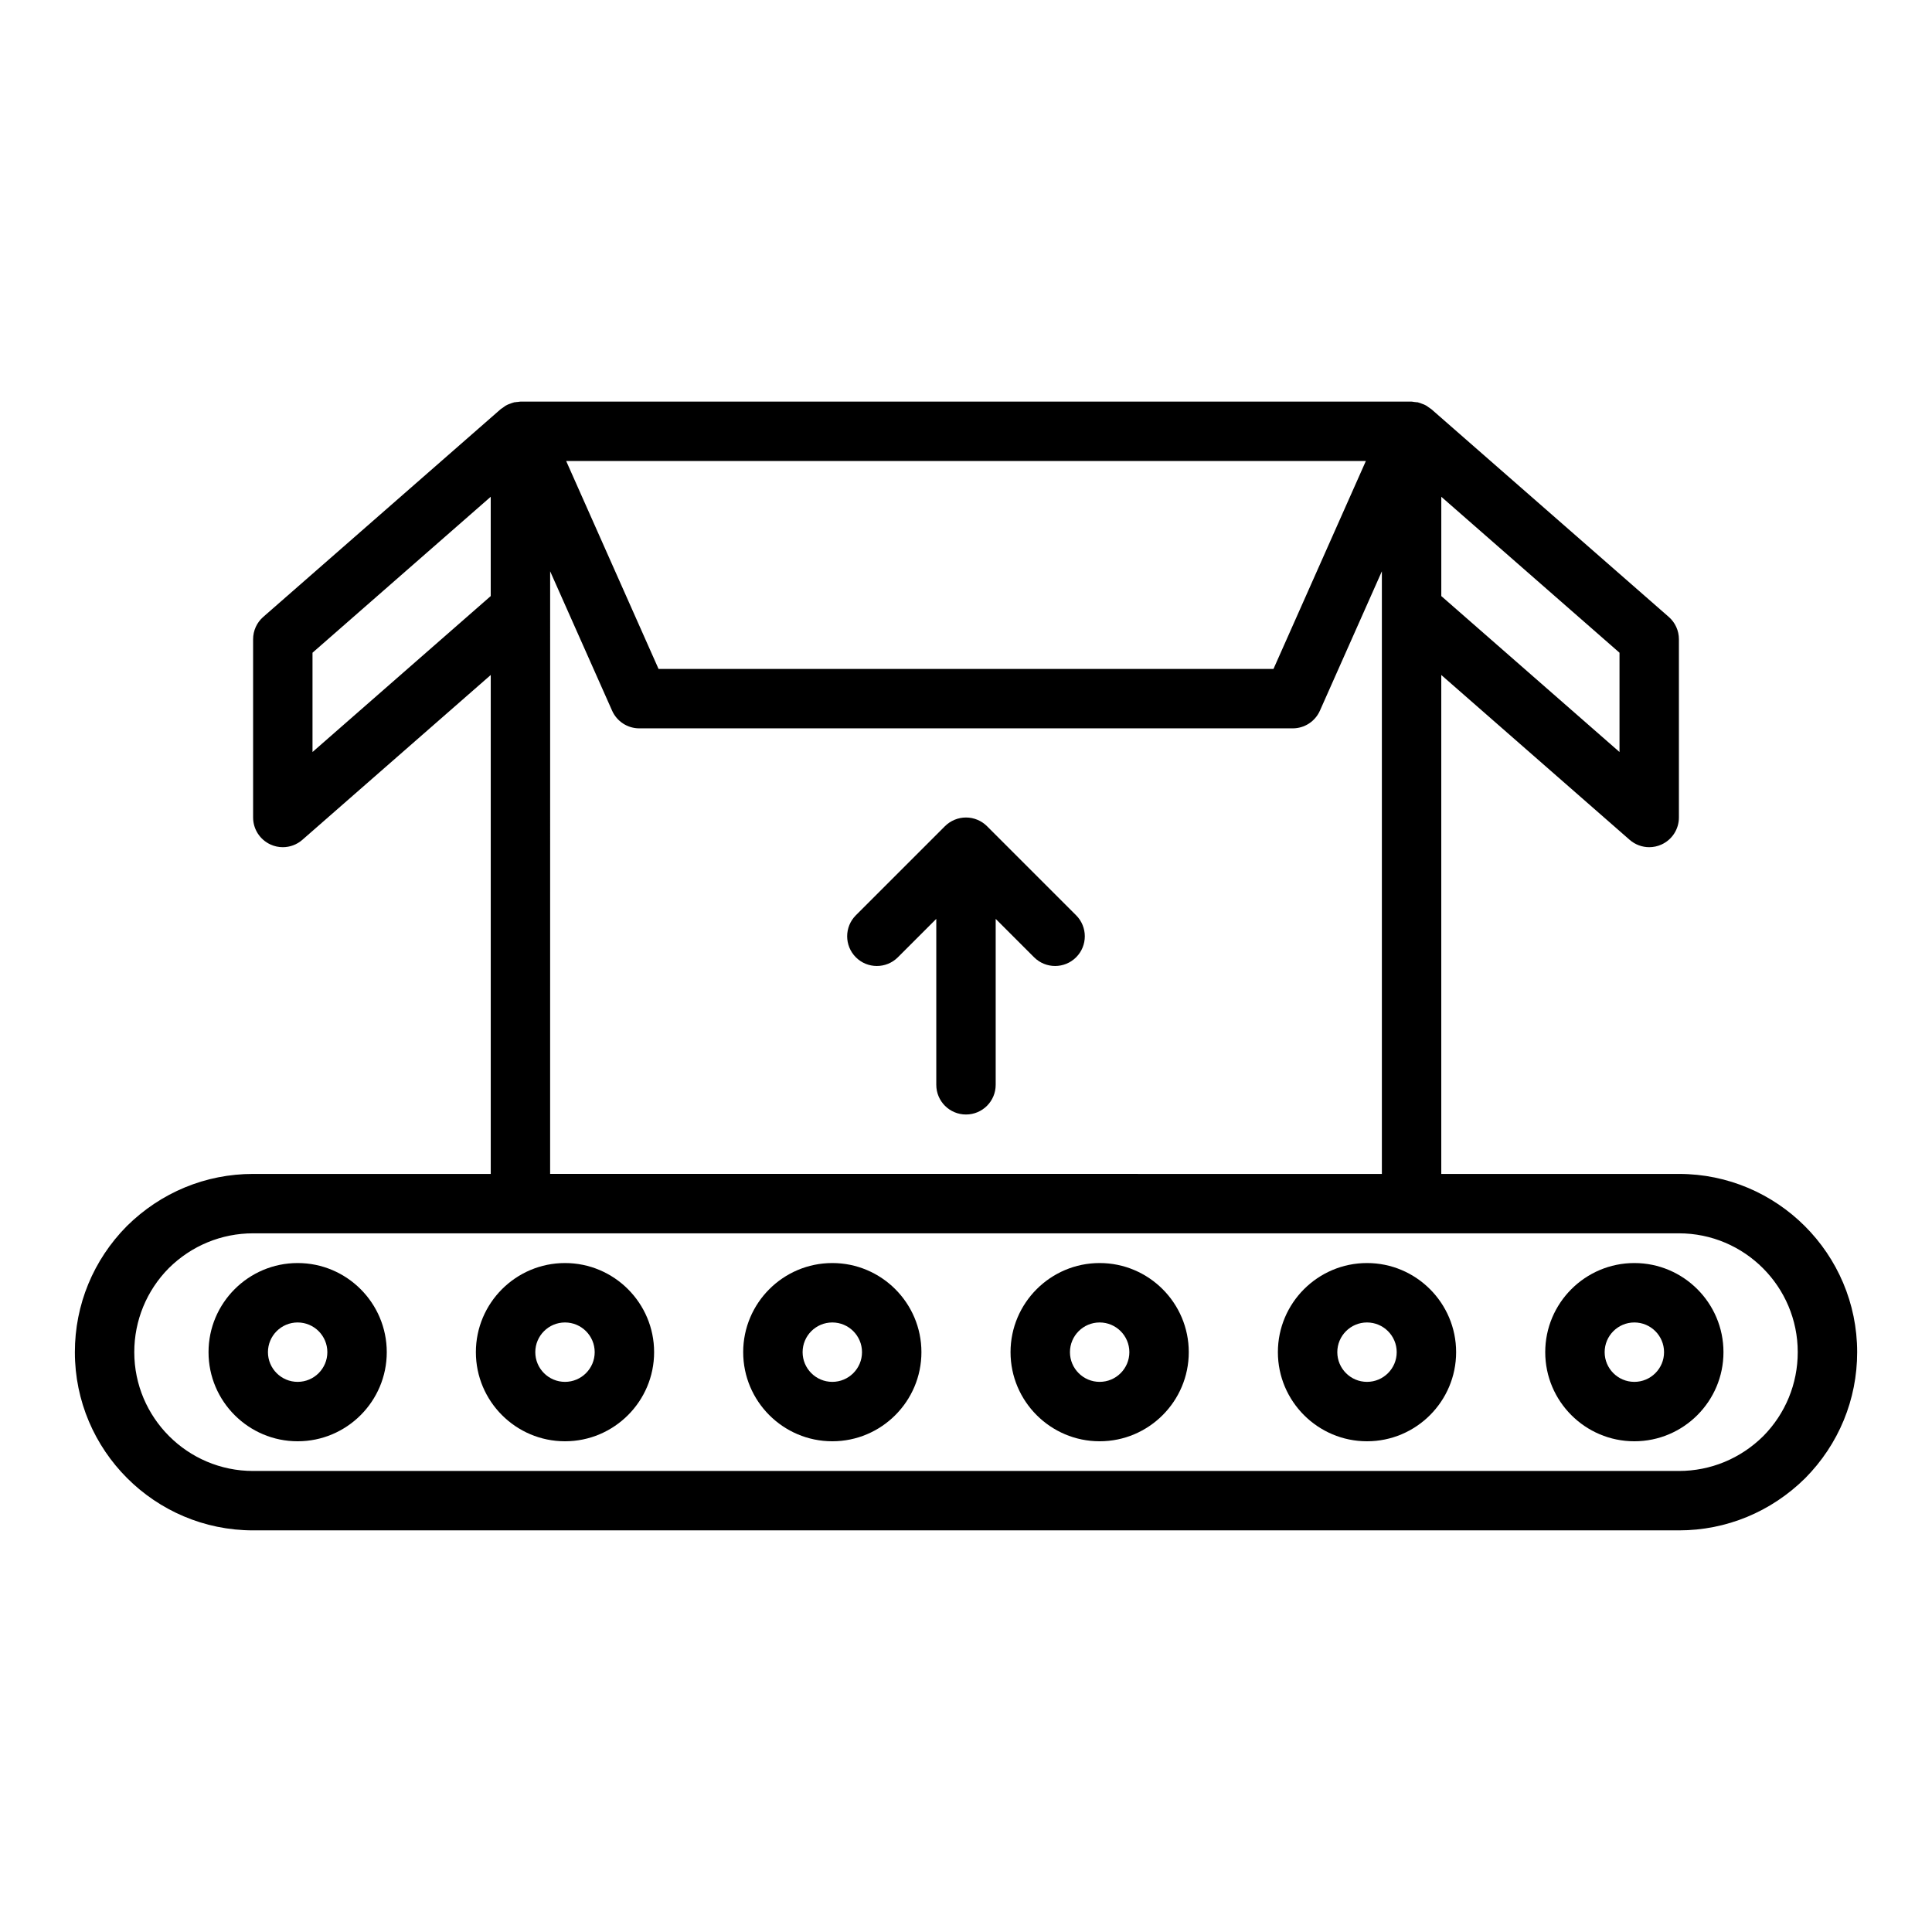
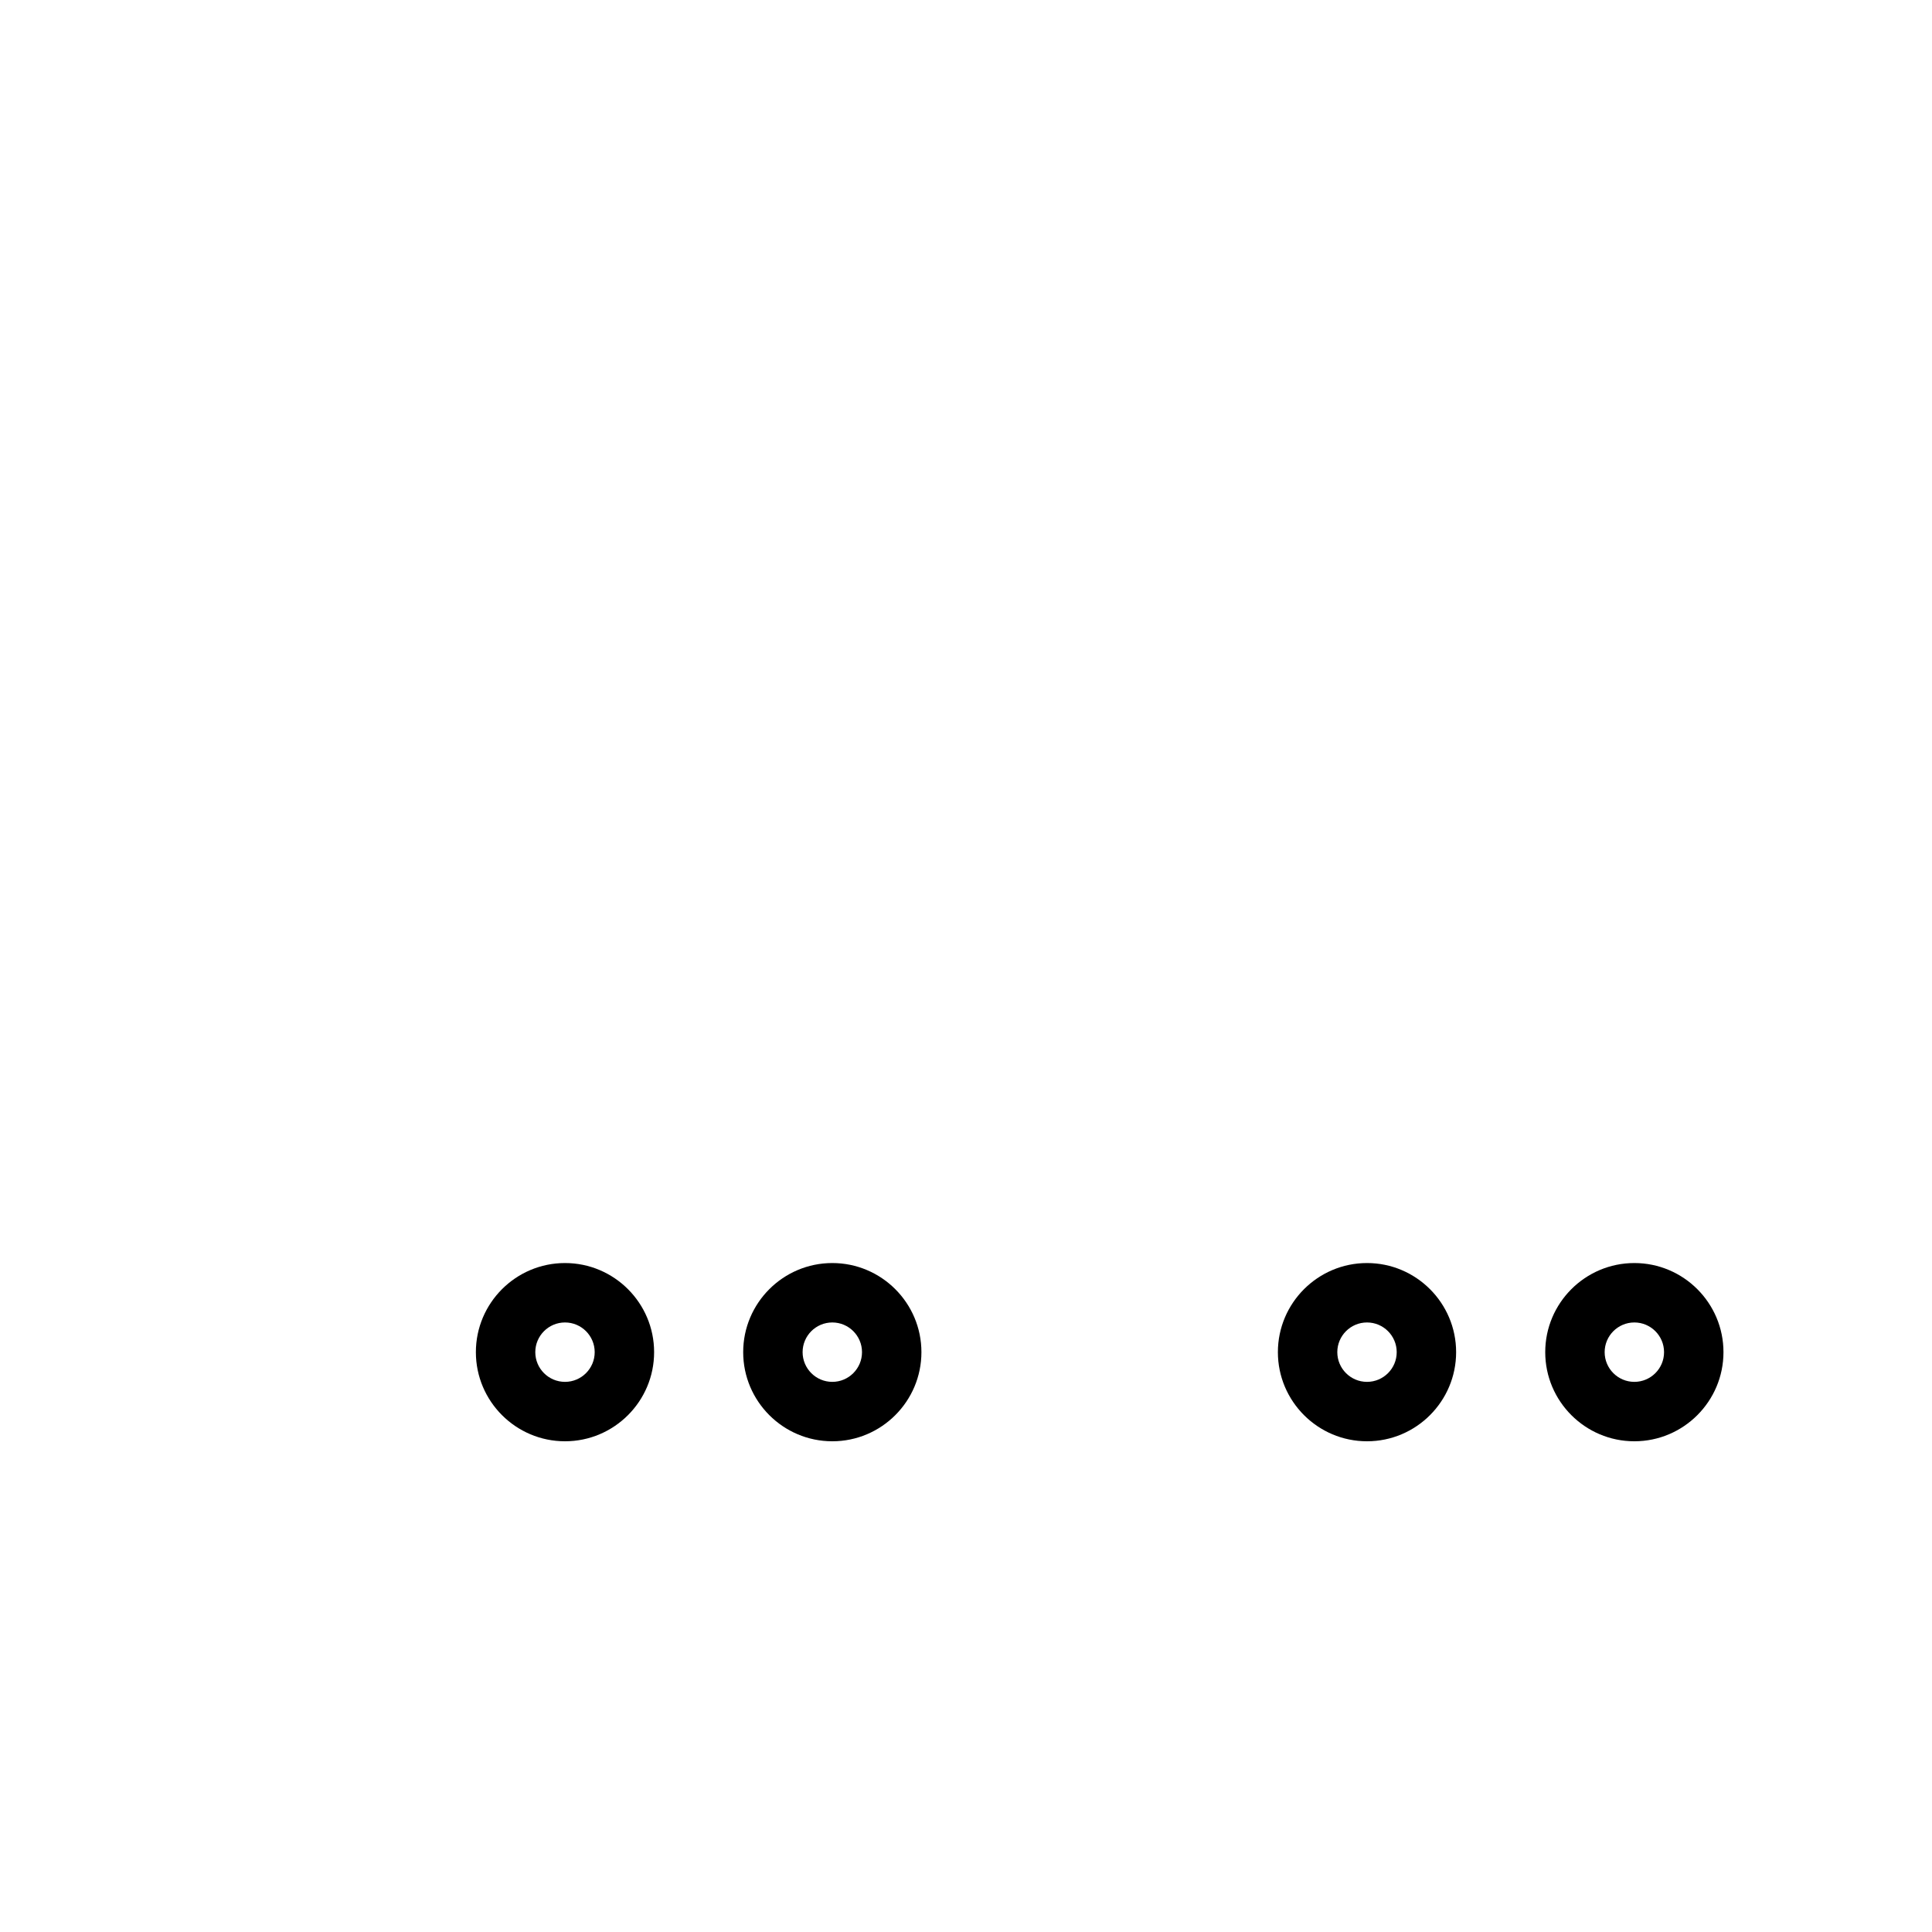
<svg xmlns="http://www.w3.org/2000/svg" fill="#000000" width="800px" height="800px" version="1.1" viewBox="144 144 512 512">
  <g>
-     <path d="m222.88 478.72c-13.023 0-23.617 10.594-23.617 23.617 0 13.023 10.594 23.617 23.617 23.617 13.023 0 23.617-10.594 23.617-23.617-0.004-13.023-10.594-23.617-23.617-23.617zm0 31.488c-4.344 0-7.871-3.531-7.871-7.871 0-4.34 3.527-7.871 7.871-7.871s7.871 3.531 7.871 7.871c0 4.34-3.527 7.871-7.871 7.871z" />
    <path d="m506.27 478.72c-13.023 0-23.617 10.594-23.617 23.617 0 13.023 10.594 23.617 23.617 23.617 13.023 0 23.617-10.594 23.617-23.617 0-13.023-10.594-23.617-23.617-23.617zm0 31.488c-4.344 0-7.871-3.531-7.871-7.871 0-4.34 3.527-7.871 7.871-7.871s7.871 3.531 7.871 7.871c0.004 4.34-3.527 7.871-7.871 7.871z" />
    <path d="m577.12 478.72c-13.023 0-23.617 10.594-23.617 23.617 0 13.023 10.594 23.617 23.617 23.617 13.023 0 23.617-10.594 23.617-23.617 0-13.023-10.594-23.617-23.617-23.617zm0 31.488c-4.344 0-7.871-3.531-7.871-7.871 0-4.34 3.527-7.871 7.871-7.871s7.871 3.531 7.871 7.871c0.004 4.34-3.527 7.871-7.871 7.871z" />
    <path d="m293.73 478.72c-13.023 0-23.617 10.594-23.617 23.617 0 13.023 10.594 23.617 23.617 23.617 13.023 0 23.617-10.594 23.617-23.617 0-13.023-10.594-23.617-23.617-23.617zm0 31.488c-4.344 0-7.871-3.531-7.871-7.871 0-4.34 3.527-7.871 7.871-7.871s7.871 3.531 7.871 7.871c0 4.34-3.527 7.871-7.871 7.871z" />
-     <path d="m435.42 478.72c-13.023 0-23.617 10.594-23.617 23.617 0 13.023 10.594 23.617 23.617 23.617s23.617-10.594 23.617-23.617c0-13.023-10.594-23.617-23.617-23.617zm0 31.488c-4.344 0-7.871-3.531-7.871-7.871 0-4.34 3.527-7.871 7.871-7.871s7.871 3.531 7.871 7.871c0 4.34-3.527 7.871-7.871 7.871z" />
-     <path d="m588.93 455.1h-62.977v-132.22l49.922 43.684c1.465 1.277 3.316 1.949 5.184 1.949 1.098 0 2.215-0.23 3.25-0.703 2.816-1.277 4.621-4.078 4.621-7.172v-47.23c0-2.273-0.977-4.43-2.691-5.922l-62.816-54.965c-0.008-0.008-0.012-0.012-0.02-0.016l-0.141-0.121c-0.102-0.09-0.23-0.133-0.336-0.219-0.121-0.098-0.25-0.184-0.379-0.27-0.168-0.117-0.312-0.246-0.492-0.352-0.164-0.098-0.332-0.184-0.5-0.266-0.227-0.113-0.465-0.184-0.699-0.273-0.336-0.129-0.664-0.266-1.016-0.348-0.043-0.012-0.078-0.039-0.121-0.047-0.078-0.016-0.148 0.004-0.227-0.008-0.25-0.047-0.492-0.059-0.746-0.082-0.223-0.023-0.438-0.09-0.664-0.09h-236.16c-0.207 0-0.402 0.059-0.609 0.078-0.281 0.023-0.555 0.035-0.828 0.09-0.066 0.012-0.133-0.008-0.199 0.008-0.043 0.008-0.078 0.039-0.121 0.047-0.332 0.078-0.641 0.207-0.961 0.324-0.262 0.098-0.523 0.18-0.773 0.305-0.164 0.082-0.324 0.168-0.484 0.262-0.176 0.105-0.324 0.234-0.492 0.352-0.121 0.086-0.242 0.168-0.359 0.258-0.113 0.09-0.246 0.137-0.355 0.23l-0.141 0.125c-0.004 0.004-0.012 0.008-0.016 0.012l-62.82 54.965c-1.711 1.492-2.688 3.648-2.688 5.922v47.23c0 3.09 1.805 5.891 4.621 7.168 1.035 0.477 2.152 0.707 3.25 0.707 1.867 0 3.723-0.668 5.18-1.949l49.926-43.684v132.22h-62.977c-12.562 0-24.422 4.891-33.465 13.828-8.879 8.977-13.77 20.84-13.77 33.406 0 26.047 21.188 47.23 47.23 47.23h377.86c12.562 0 24.422-4.891 33.465-13.828 8.883-8.977 13.773-20.84 13.773-33.402 0-26.047-21.188-47.234-47.234-47.234zm-15.742-111.81-47.23-41.328v-26.312l47.23 41.328zm-67.219-77.117-24.484 55.105-162.96-0.004-24.484-55.105zm-279.15 77.117v-26.312l47.23-41.328v26.312zm62.977-37.758v-10.133l16.422 36.945c1.27 2.84 4.082 4.676 7.195 4.676h173.18c3.113 0 5.926-1.832 7.195-4.676l16.422-36.945v159.7l-220.42-0.004zm321.47 219.07c-6.012 5.941-13.945 9.219-22.332 9.219h-377.86c-17.367 0-31.488-14.125-31.488-31.488 0-8.391 3.273-16.324 9.156-22.27 6.012-5.945 13.945-9.219 22.332-9.219h377.86c17.367 0 31.488 14.125 31.488 31.488 0 8.391-3.273 16.324-9.156 22.27z" />
    <path d="m364.57 478.72c-13.023 0-23.617 10.594-23.617 23.617 0 13.023 10.594 23.617 23.617 23.617 13.023 0 23.617-10.594 23.617-23.617 0-13.023-10.594-23.617-23.617-23.617zm0 31.488c-4.344 0-7.871-3.531-7.871-7.871 0-4.34 3.527-7.871 7.871-7.871s7.871 3.531 7.871 7.871c0 4.34-3.527 7.871-7.871 7.871z" />
-     <path d="m405.57 362.95c-0.727-0.73-1.598-1.305-2.566-1.707-1.922-0.797-4.09-0.797-6.016 0-0.965 0.398-1.836 0.977-2.566 1.707l-23.609 23.609c-3.074 3.074-3.074 8.055 0 11.133 3.074 3.074 8.055 3.074 11.133 0l10.18-10.18v43.973c0 4.348 3.519 7.871 7.871 7.871 4.352 0 7.871-3.523 7.871-7.871v-43.973l10.18 10.18c1.539 1.535 3.555 2.305 5.566 2.305 2.016 0 4.027-0.77 5.566-2.305 3.074-3.074 3.074-8.055 0-11.133z" />
  </g>
</svg>